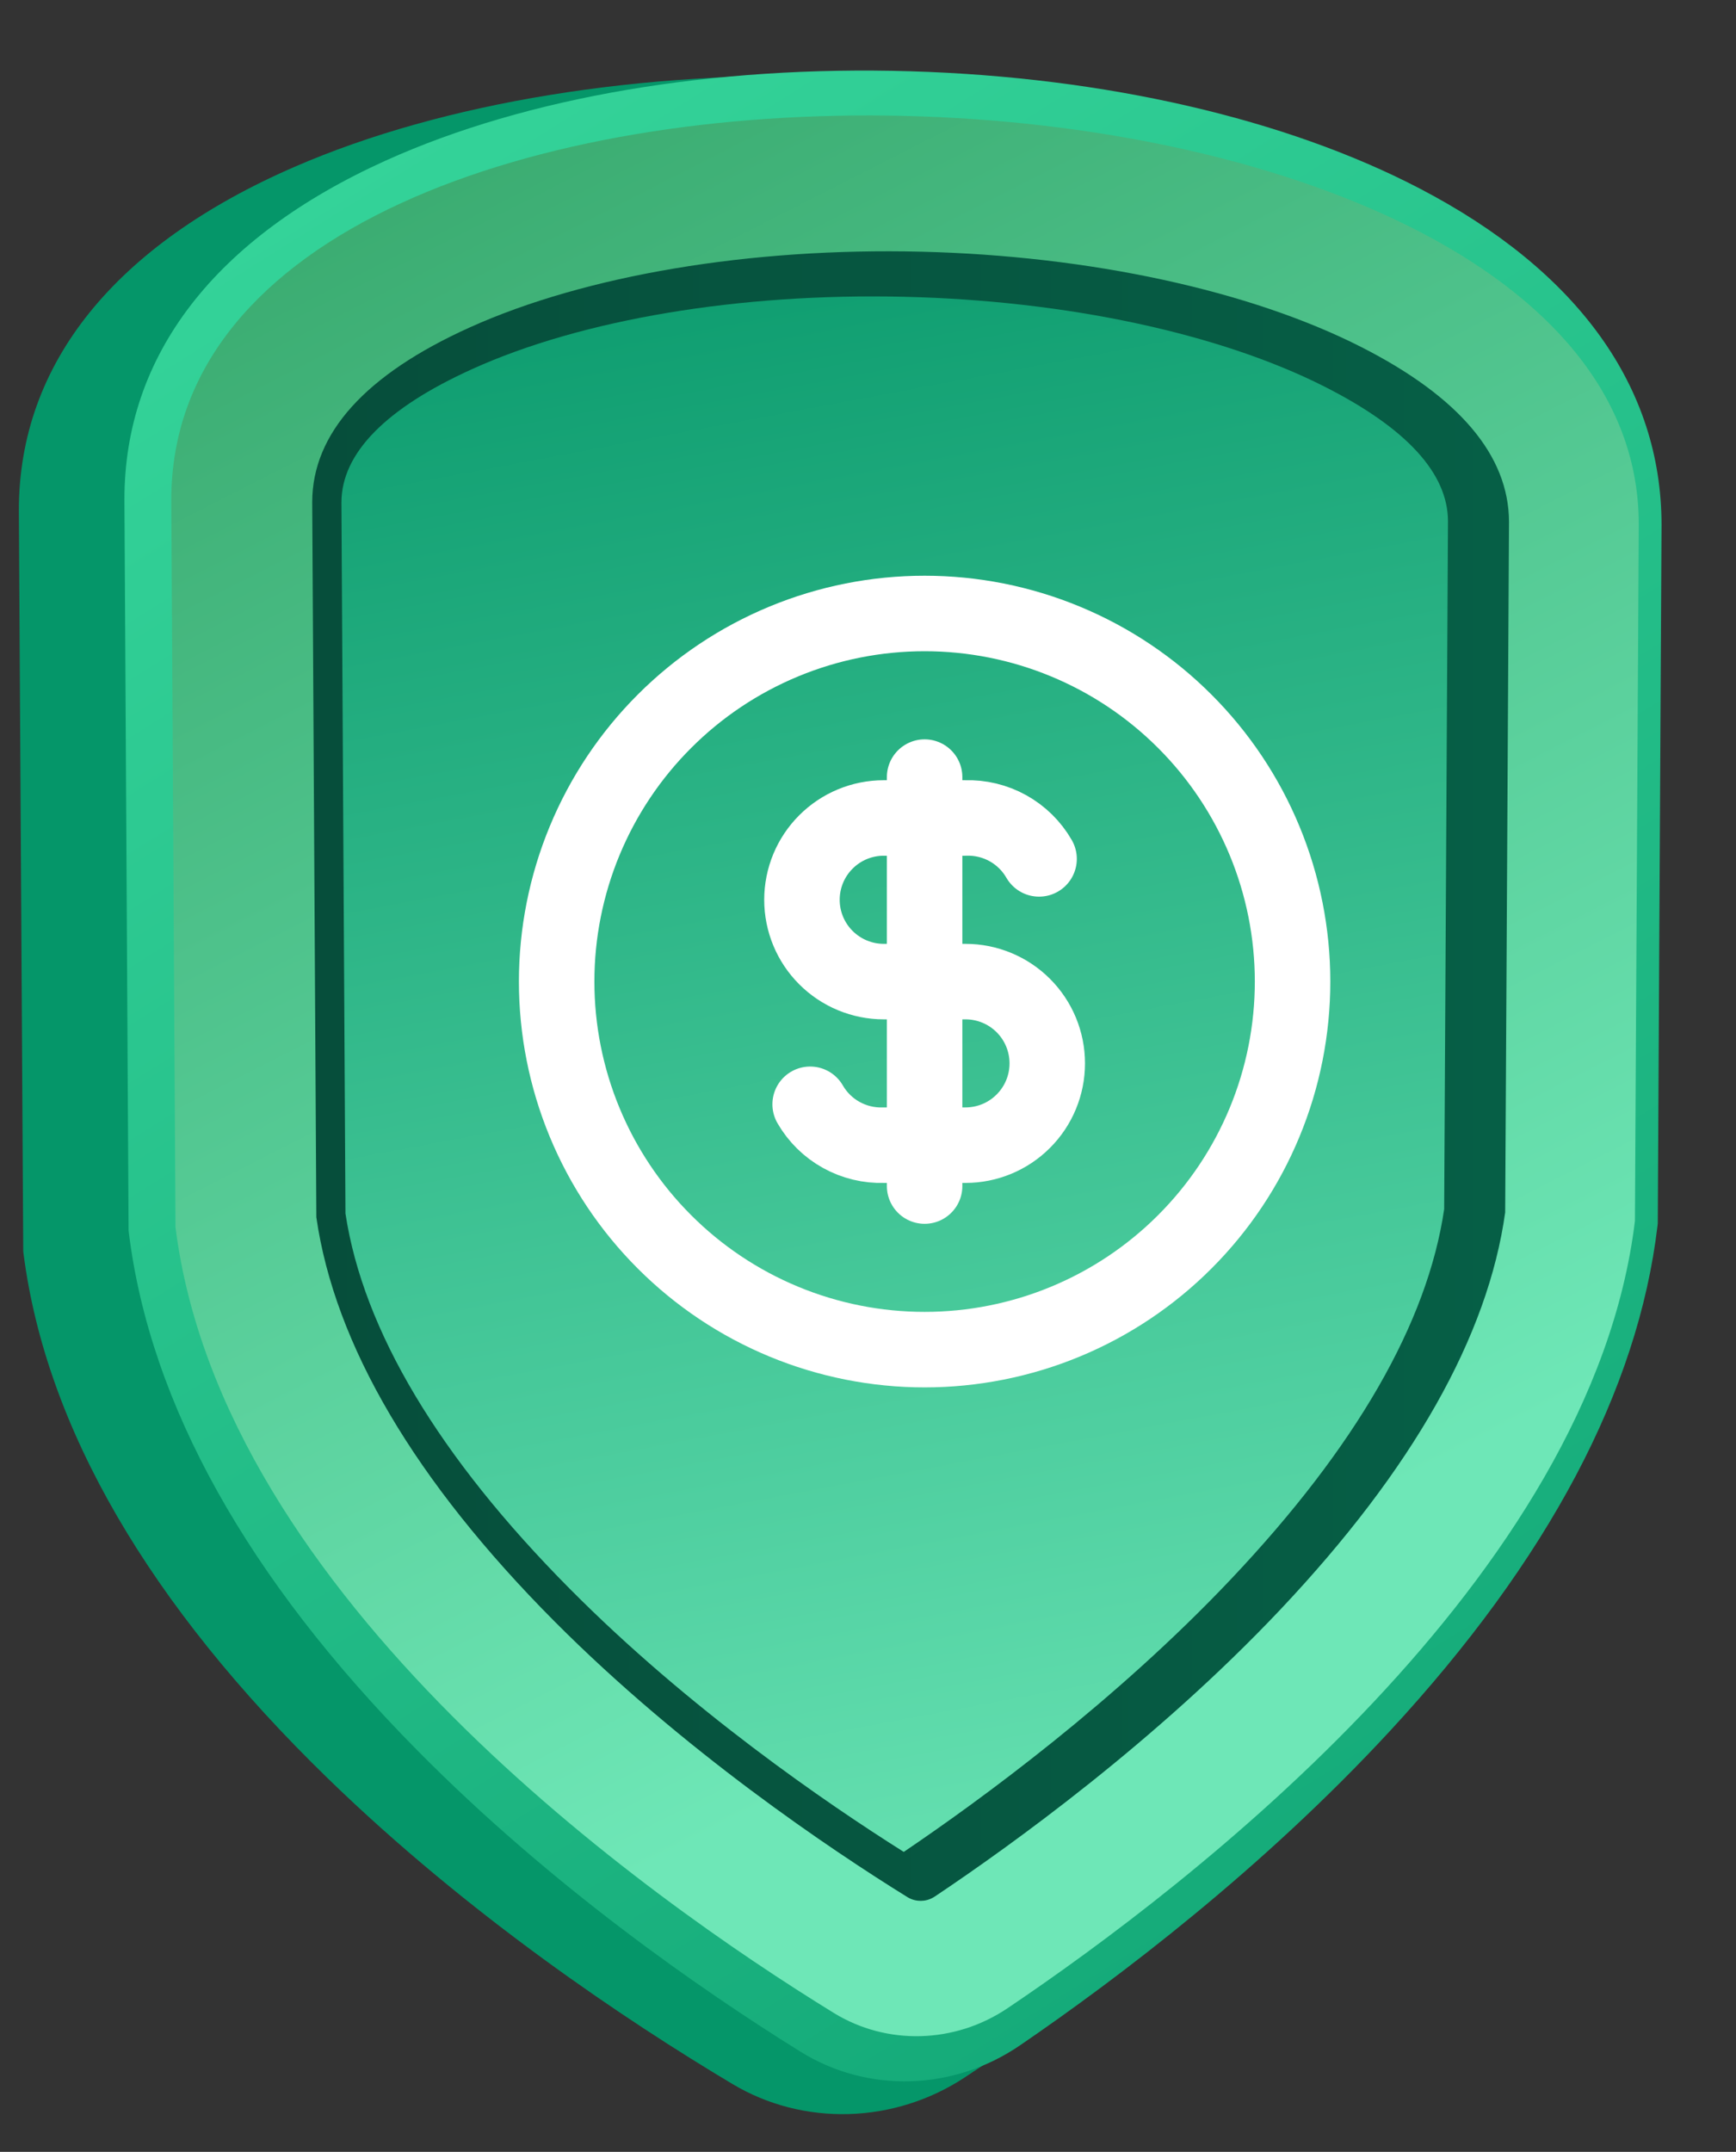
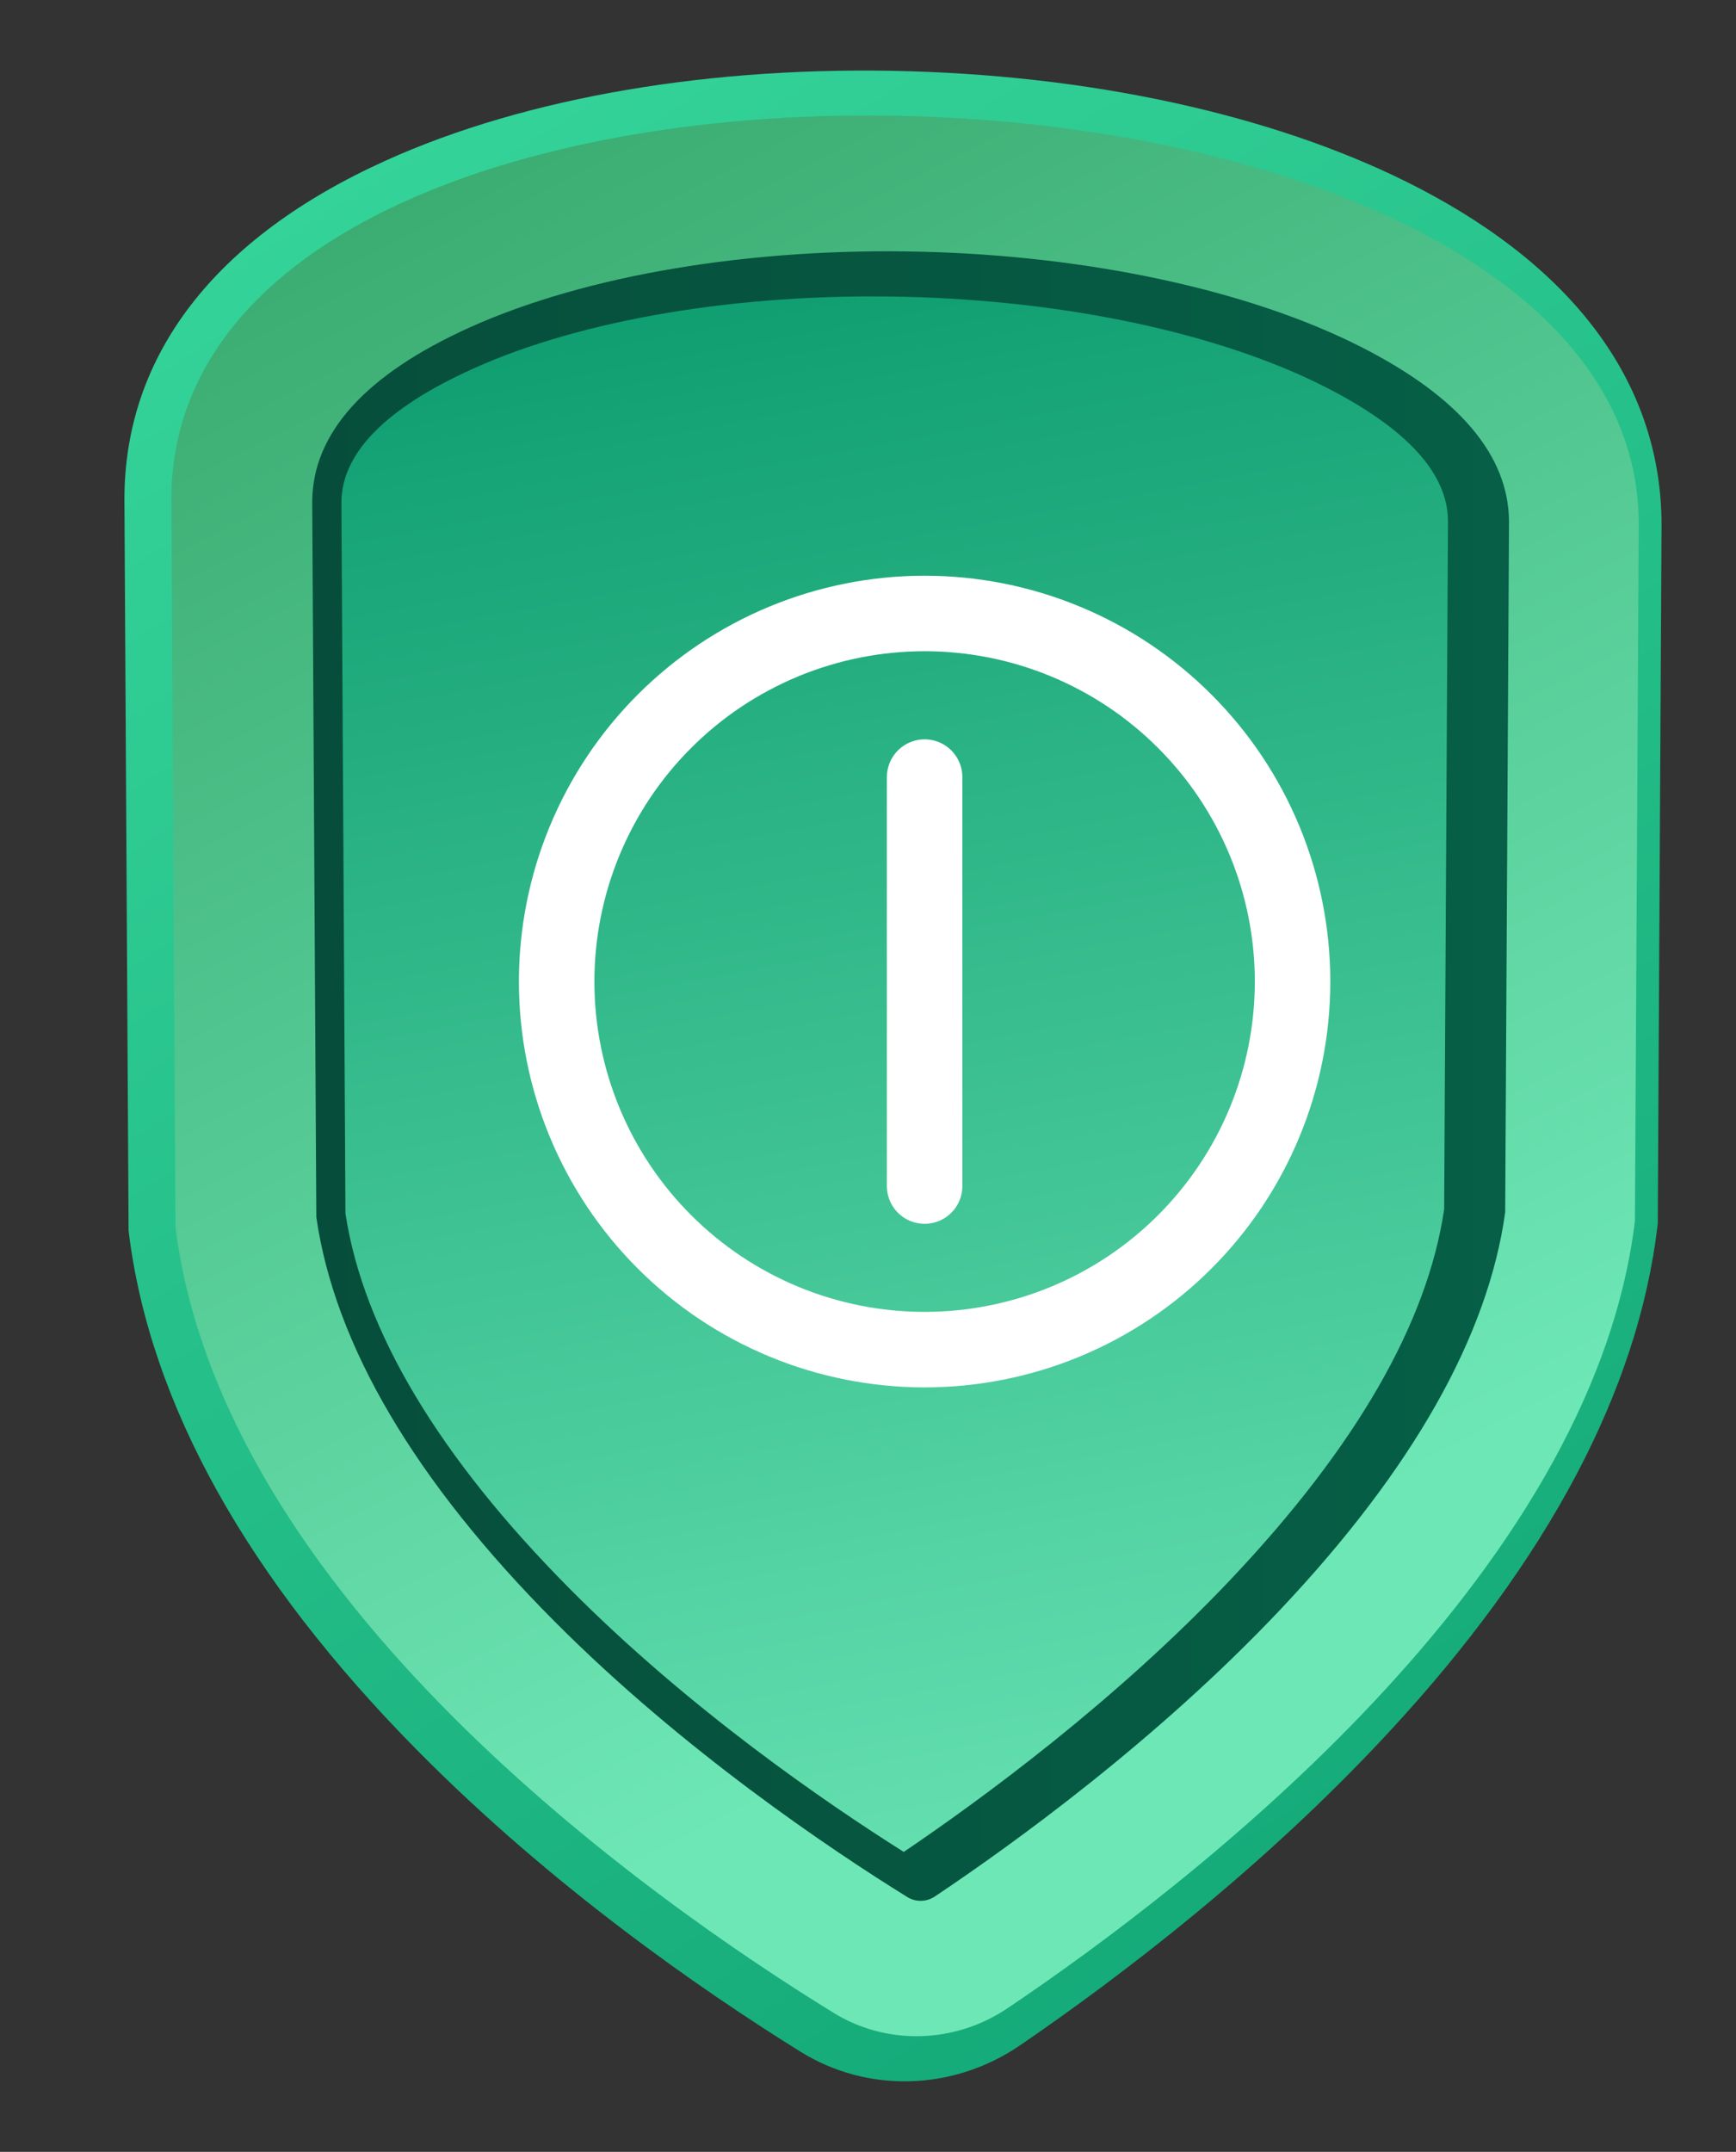
<svg xmlns="http://www.w3.org/2000/svg" width="46" height="57" viewBox="0 0 46 57" fill="none">
  <rect x="0" y="0" width="46" height="57" fill="#333333" stroke="none" />
  <g clip-path="url(#clip0_5025_102304)">
-     <path d="M22.493 55.998C21.4 56.029 20.334 55.755 19.41 55.203C16.596 53.523 12.437 50.748 8.696 47.116C3.95 42.506 1.222 37.821 0.625 33.22L0.616 33.148L0.5 13.515C0.5 9.636 3.041 6.486 7.811 4.417C11.752 2.707 16.975 1.86 22.493 2.019C27.947 2.176 32.994 3.297 36.73 5.165C41.17 7.385 43.5 10.505 43.5 14.204L43.394 32.963L43.386 33.032C42.84 37.438 40.331 41.992 35.896 46.597C32.338 50.291 28.318 53.218 25.557 55.032C24.643 55.632 23.584 55.966 22.494 55.998H22.493Z" fill="url(#paint0_linear_5025_102304)" />
    <path d="M24.129 55.129C23.094 55.16 22.084 54.889 21.209 54.345C18.543 52.688 14.604 49.951 11.061 46.368C6.564 41.822 3.981 37.2 3.415 32.662L3.407 32.591L3.297 13.228C3.297 9.401 5.704 6.294 10.222 4.253C13.954 2.567 18.902 1.731 24.129 1.888C29.296 2.043 34.076 3.149 37.614 4.991C41.821 7.181 44.027 10.258 44.027 13.907L43.927 32.409L43.919 32.477C43.403 36.822 41.026 41.315 36.825 45.857C33.455 49.5 29.646 52.387 27.031 54.176C26.166 54.768 25.163 55.098 24.13 55.129H24.129Z" fill="url(#paint1_linear_5025_102304)" />
    <path d="M4.539 13.241L4.65 32.507C5.889 42.337 17.176 50.296 22.092 53.319C23.501 54.186 25.302 54.135 26.7 53.193C31.513 49.951 42.182 41.79 43.322 32.339L43.423 13.887C43.423 0.198 4.539 -1.053 4.539 13.241Z" fill="url(#paint2_linear_5025_102304)" />
    <path d="M24.409 50.35C24.319 50.352 24.183 50.337 24.045 50.252C22.02 48.997 18.097 46.369 14.683 42.938C10.996 39.231 8.87 35.627 8.382 32.242L8.273 13.295C8.278 11.477 9.684 9.921 12.44 8.676C15.517 7.287 19.886 6.557 24.409 6.667C28.886 6.776 33.128 7.698 36.067 9.191C38.666 10.511 39.98 12.067 39.985 13.822L39.884 32.113C39.429 35.389 37.433 38.92 33.929 42.632C30.634 46.122 26.784 48.889 24.773 50.234C24.635 50.327 24.499 50.349 24.409 50.35V50.35Z" fill="url(#paint3_linear_5025_102304)" />
    <path d="M23.947 49.054C21.902 47.766 18.267 45.278 15.096 42.083C11.631 38.593 9.626 35.244 9.154 32.145L9.047 13.308C9.05 12.008 10.217 10.816 12.508 9.778C15.422 8.457 19.598 7.761 23.947 7.861C28.253 7.96 32.312 8.831 35.101 10.243C37.269 11.341 38.365 12.538 38.368 13.805L38.267 32.029C37.825 35.036 35.933 38.324 32.626 41.821C29.555 45.068 25.981 47.679 23.946 49.055L23.947 49.054Z" fill="url(#paint4_linear_5025_102304)" />
    <path d="M14.75 26C14.75 27.28 15.002 28.548 15.492 29.731C15.982 30.914 16.7 31.989 17.606 32.894C18.511 33.8 19.586 34.518 20.769 35.008C21.952 35.498 23.22 35.75 24.5 35.75C25.78 35.75 27.048 35.498 28.231 35.008C29.414 34.518 30.489 33.8 31.394 32.894C32.3 31.989 33.018 30.914 33.508 29.731C33.998 28.548 34.25 27.28 34.25 26C34.25 24.72 33.998 23.452 33.508 22.269C33.018 21.086 32.3 20.011 31.394 19.106C30.489 18.2 29.414 17.482 28.231 16.992C27.048 16.502 25.78 16.25 24.5 16.25C23.22 16.25 21.952 16.502 20.769 16.992C19.586 17.482 18.511 18.2 17.606 19.106C16.7 20.011 15.982 21.086 15.492 22.269C15.002 23.452 14.75 24.72 14.75 26Z" stroke="white" stroke-width="2" stroke-linecap="round" stroke-linejoin="round" />
-     <path d="M27.533 22.751C27.337 22.41 27.052 22.13 26.709 21.939C26.365 21.748 25.976 21.654 25.583 21.667H23.417C22.842 21.667 22.291 21.895 21.885 22.302C21.478 22.708 21.25 23.259 21.25 23.834C21.25 24.409 21.478 24.96 21.885 25.366C22.291 25.772 22.842 26.001 23.417 26.001H25.583C26.158 26.001 26.709 26.229 27.115 26.635C27.522 27.041 27.75 27.593 27.75 28.167C27.75 28.742 27.522 29.293 27.115 29.699C26.709 30.106 26.158 30.334 25.583 30.334H23.417C23.024 30.347 22.635 30.253 22.291 30.062C21.948 29.872 21.663 29.591 21.467 29.251" stroke="white" stroke-width="2" stroke-linecap="round" stroke-linejoin="round" />
    <path d="M24.5 20.584V31.417" stroke="white" stroke-width="2" stroke-linecap="round" stroke-linejoin="round" />
  </g>
  <defs>
    <linearGradient id="paint0_linear_5025_102304" x1="47.222" y1="0.517" x2="34.876" y2="12.431" gradientUnits="userSpaceOnUse">
      <stop stop-color="#6EE7B7" />
      <stop offset="1" stop-color="#059669" />
    </linearGradient>
    <linearGradient id="paint1_linear_5025_102304" x1="11.469" y1="3.073" x2="53.288" y2="69.903" gradientUnits="userSpaceOnUse">
      <stop stop-color="#34D399" />
      <stop offset="1" stop-color="#059669" />
    </linearGradient>
    <linearGradient id="paint2_linear_5025_102304" x1="32.906" y1="41.615" x2="-1.175" y2="-25.344" gradientUnits="userSpaceOnUse">
      <stop stop-color="#6EE7B7" />
      <stop offset="1" stop-color="#15803D" />
    </linearGradient>
    <linearGradient id="paint3_linear_5025_102304" x1="8.274" y1="28.503" x2="39.985" y2="28.503" gradientUnits="userSpaceOnUse">
      <stop stop-color="#064E3B" />
      <stop offset="1" stop-color="#065F46" />
    </linearGradient>
    <linearGradient id="paint4_linear_5025_102304" x1="29.222" y1="53.35" x2="19.646" y2="2.358" gradientUnits="userSpaceOnUse">
      <stop stop-color="#6EE7B7" />
      <stop offset="1" stop-color="#059669" />
    </linearGradient>
    <clipPath id="clip0_5025_102304">
      <rect width="45" height="57" fill="white" transform="translate(0.5)" />
    </clipPath>
  </defs>
</svg>